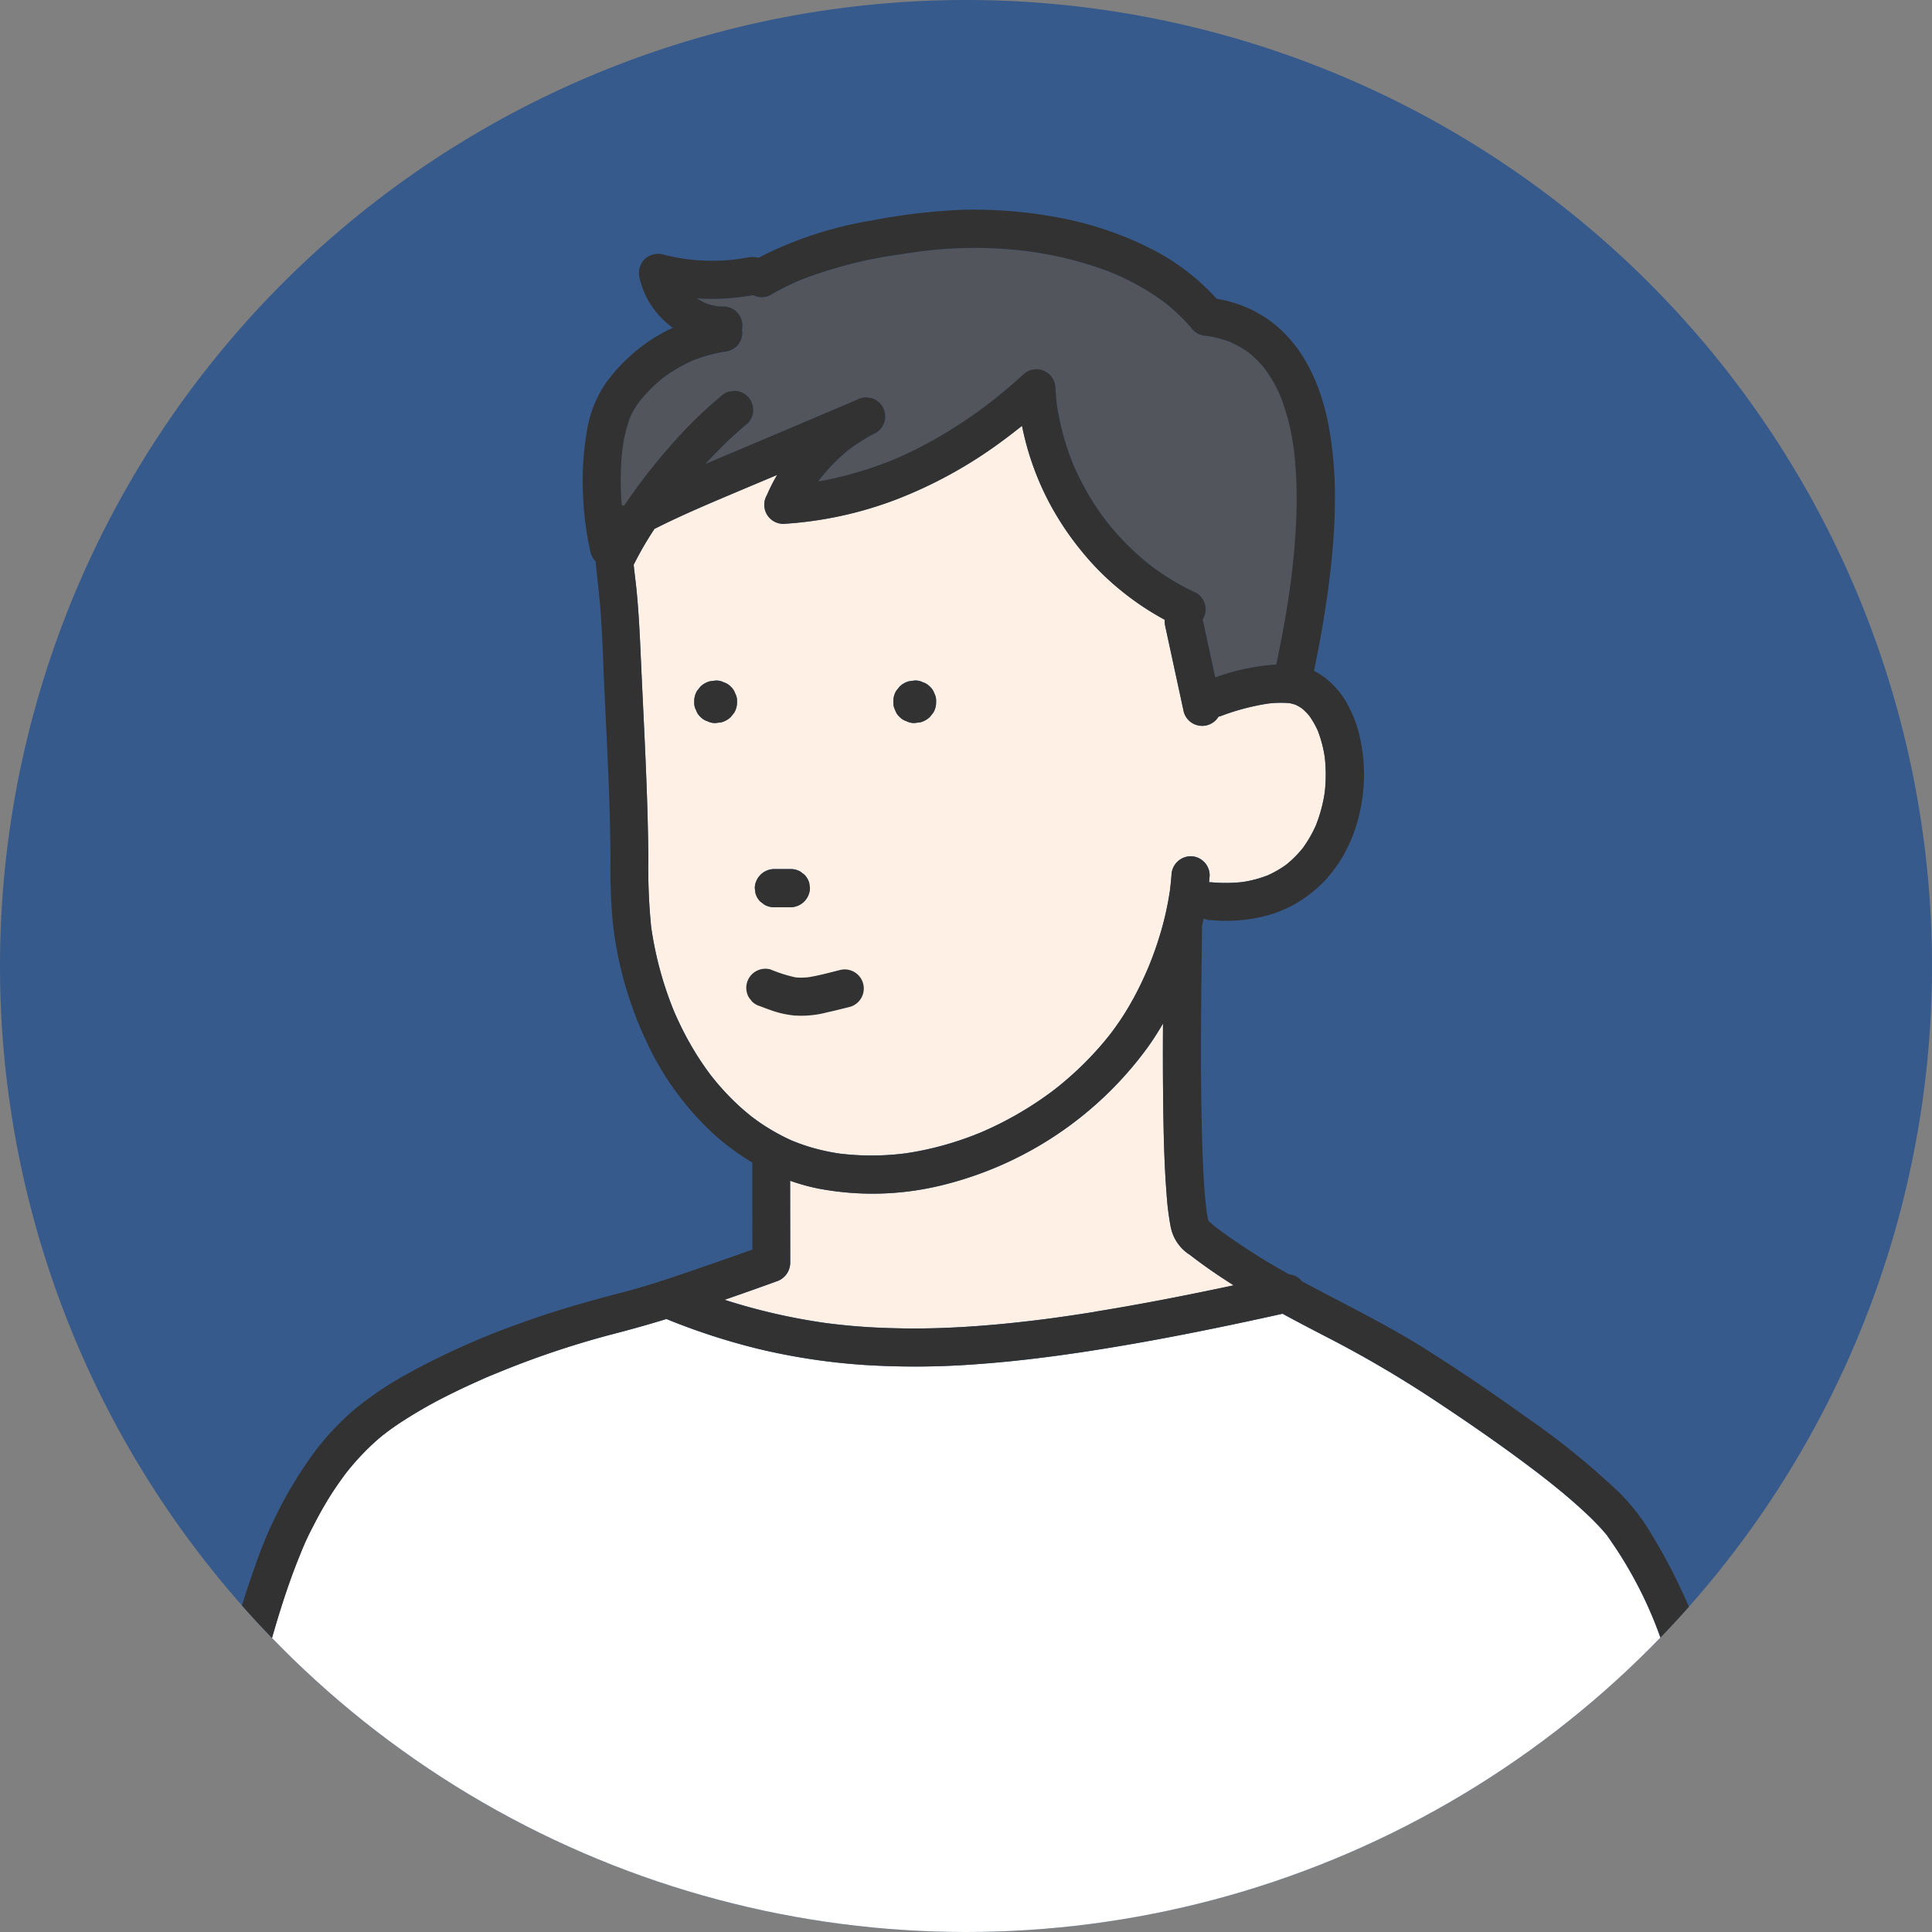
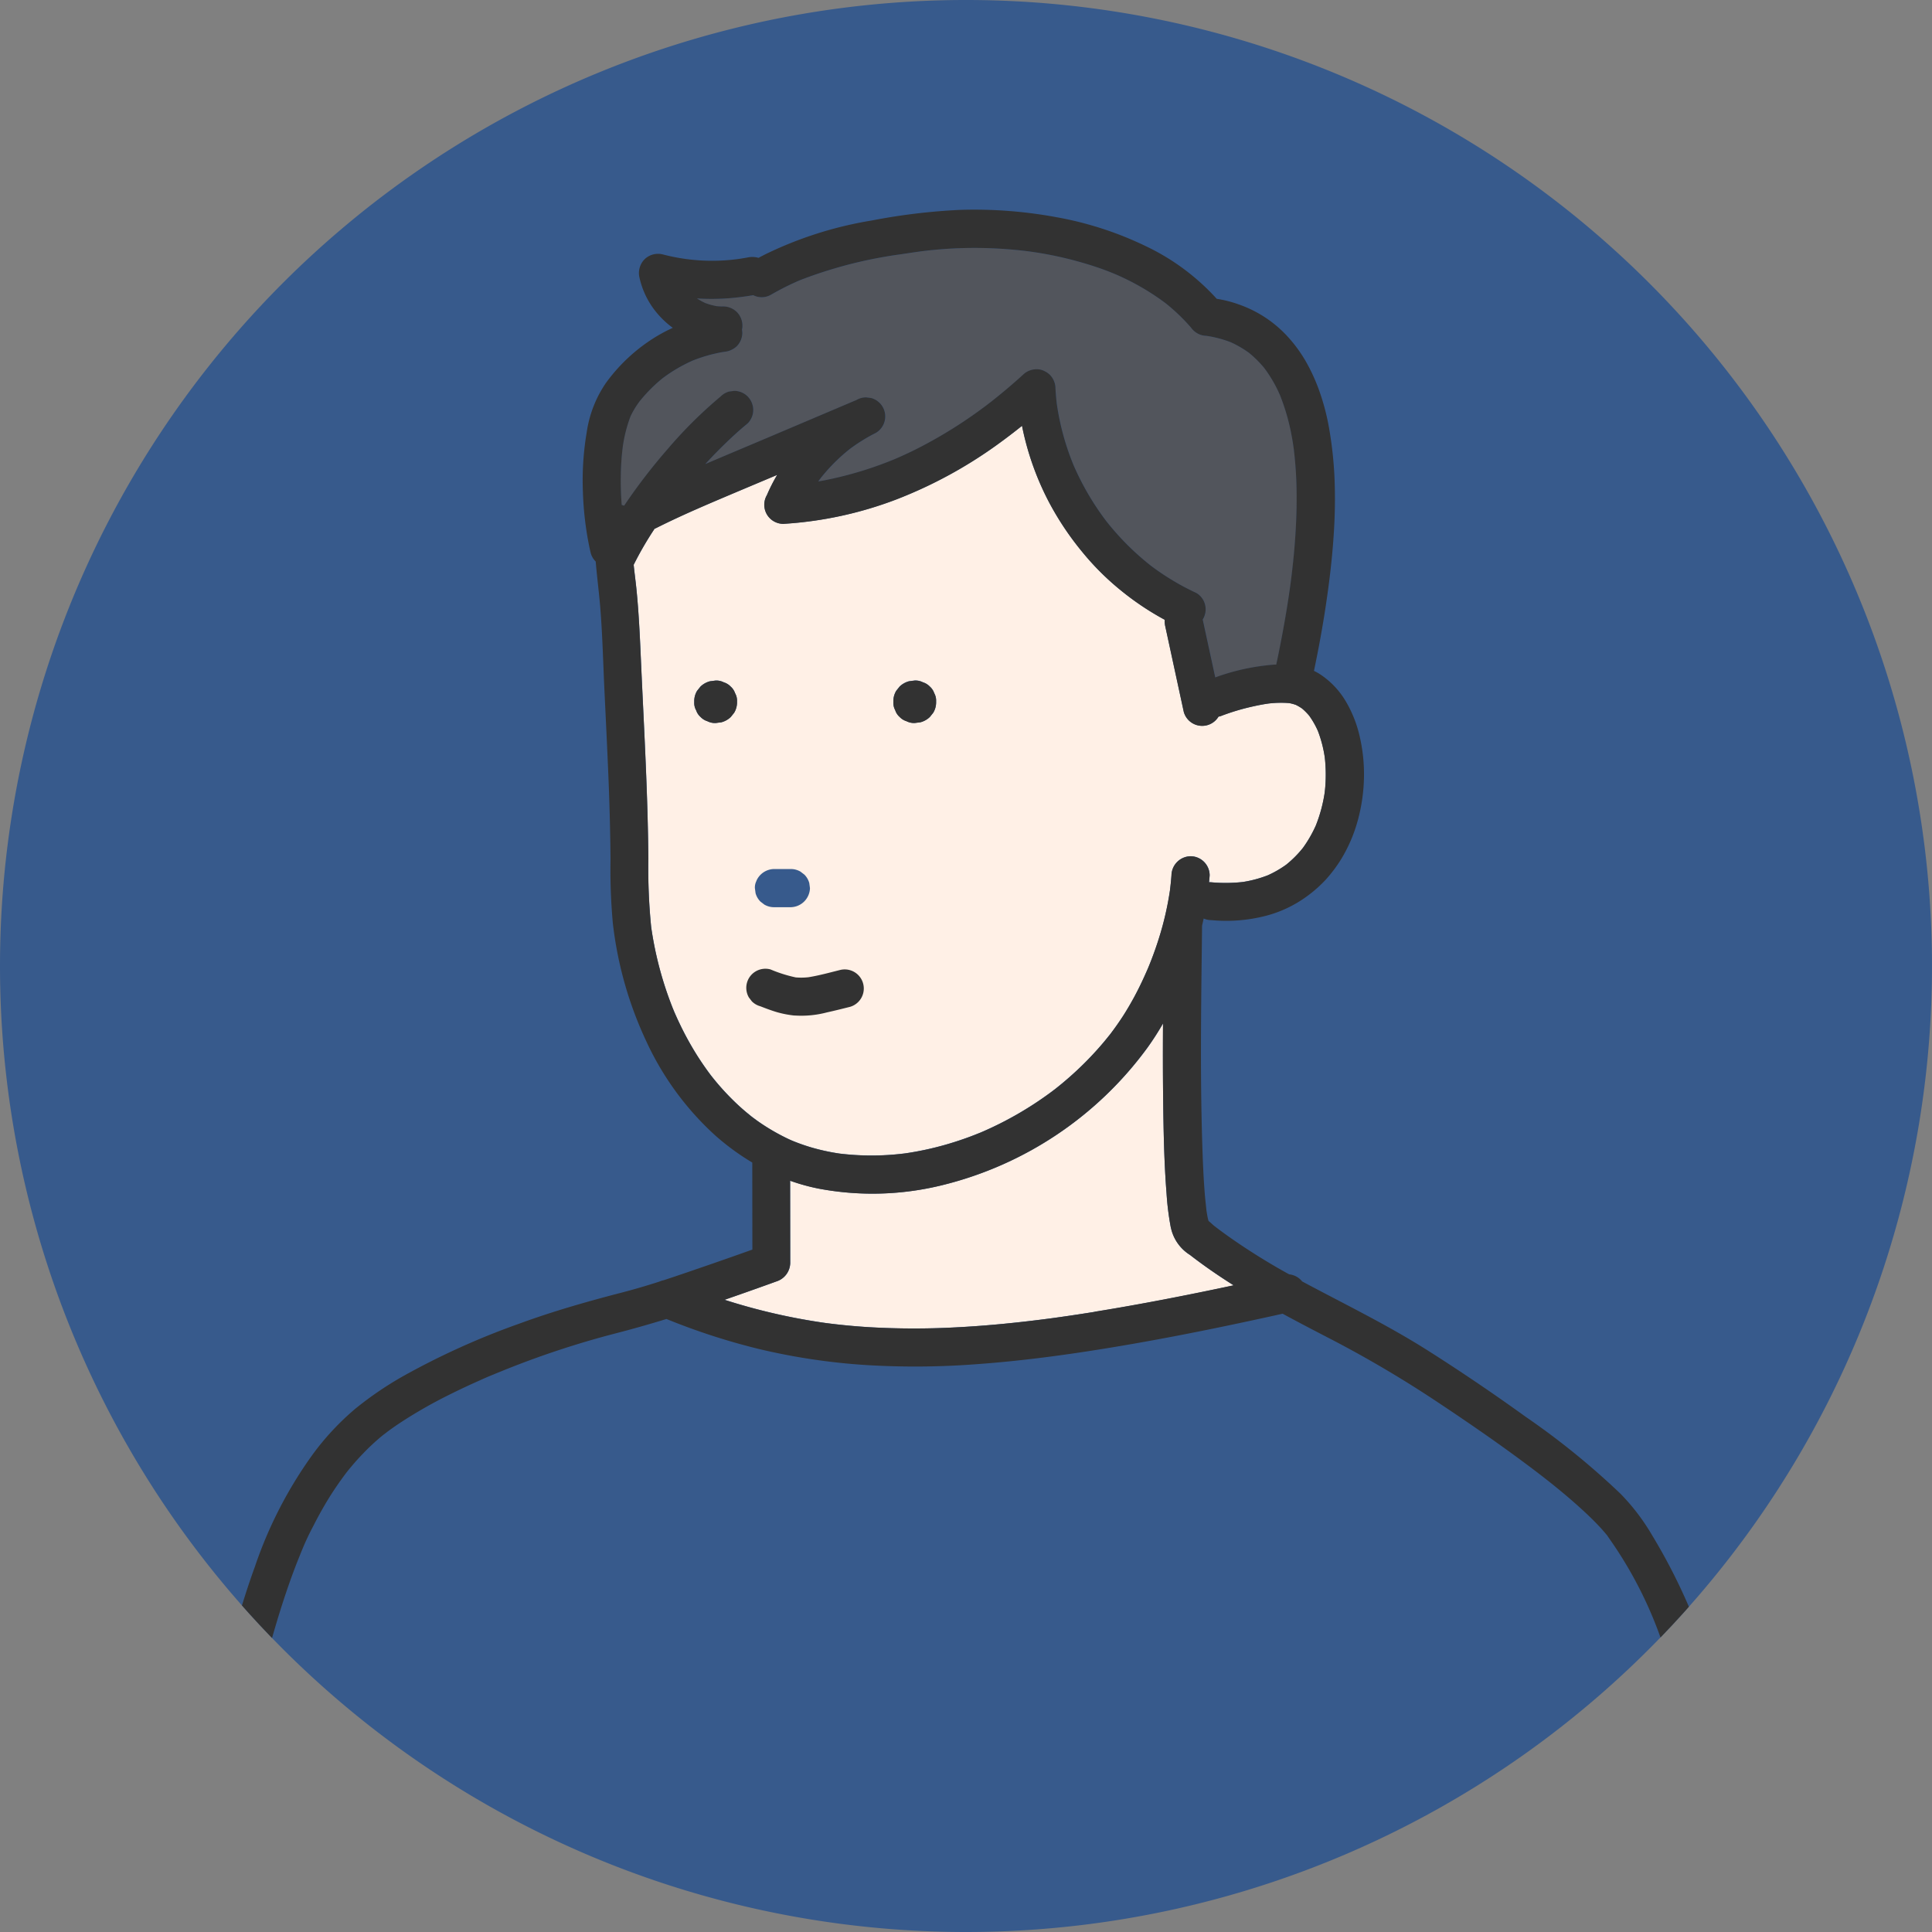
<svg xmlns="http://www.w3.org/2000/svg" width="99.274" height="99.274" viewBox="0 0 99.274 99.274">
  <rect x="0" y="0" width="99.274" height="99.274" fill="#808080" stroke="none" />
  <defs>
    <clipPath id="clip-path">
      <circle id="楕円形_434" data-name="楕円形 434" cx="49.637" cy="49.637" r="49.637" fill="none" />
    </clipPath>
  </defs>
  <g id="グループ_7309" data-name="グループ 7309" transform="translate(-808.963 -6736.78)">
    <g id="グループ_7266" data-name="グループ 7266" transform="translate(808.963 6736.78)">
      <g id="グループ_7308" data-name="グループ 7308" transform="translate(0 0)">
        <path id="パス_4354" data-name="パス 4354" d="M0,49.632A49.637,49.637,0,1,1,49.637,99.269,49.637,49.637,0,0,1,0,49.632" transform="translate(0 0.005)" fill="#375a8c" />
      </g>
    </g>
    <g id="グループ_7268" data-name="グループ 7268" transform="translate(808.963 6736.78)">
      <g id="グループ_7267" data-name="グループ 7267" transform="translate(0 0)" clip-path="url(#clip-path)">
        <path id="パス_4355" data-name="パス 4355" d="M421.368,314.487a10.608,10.608,0,0,0,1.4.845q.193.1.391.186c.077.035.335.137,0,0l.161.066q.4.158.806.281a10.707,10.707,0,0,0,1.506.332,13.626,13.626,0,0,0,3.39-.013,15.817,15.817,0,0,0,2.009-.429q.53-.15,1.049-.334.255-.091.507-.189l.263-.105.036-.015c.2-.086.079-.034,0,0l-.052.023.087-.037a17.943,17.943,0,0,0,3.5-2l.191-.142c-.041.03-.055.039.085-.065q.177-.139.35-.282.383-.317.748-.656a16.567,16.567,0,0,0,1.382-1.446c.1-.115.193-.233.287-.351l.083-.1c.043-.057.086-.113.128-.171q.289-.393.553-.8a15.652,15.652,0,0,0,.992-1.823c.091-.2.179-.394.265-.592h0l.046-.112q.057-.14.112-.28.23-.591.419-1.2a15.916,15.916,0,0,0,.549-2.4c.032-.259.059-.518.078-.778a1,1,0,0,1,.981-.981.986.986,0,0,1,.981.981c-.008.119-.02.238-.031.357a.586.586,0,0,1,.111,0,8.052,8.052,0,0,0,1.619-.014,6.1,6.1,0,0,0,1.3-.349,5.411,5.411,0,0,0,.934-.54,5.545,5.545,0,0,0,.859-.862,6.364,6.364,0,0,0,.664-1.152,7.56,7.56,0,0,0,.455-1.686c.013-.112.025-.225.033-.338a7.891,7.891,0,0,0-.029-1.488,6.389,6.389,0,0,0-.355-1.354,4.364,4.364,0,0,0-.446-.779,3.081,3.081,0,0,0-.366-.368,2.477,2.477,0,0,0-.318-.186,2.282,2.282,0,0,0-.343-.092,5.376,5.376,0,0,0-1.106.028q-.361.054-.718.135a11.473,11.473,0,0,0-1.681.5.6.6,0,0,1-.126.032.981.981,0,0,1-1.786-.244l-.952-4.4a1.158,1.158,0,0,1-.025-.331,14.393,14.393,0,0,1-2.243-1.5,13.631,13.631,0,0,1-2.007-2,15.168,15.168,0,0,1-1.685-2.52,14.548,14.548,0,0,1-1.4-3.949q-.63.507-1.286.979a23.065,23.065,0,0,1-5.158,2.8,19.6,19.6,0,0,1-5.818,1.26.981.981,0,0,1-.847-1.476,8.975,8.975,0,0,1,.528-1.04l-1.9.8c-1.449.614-2.9,1.219-4.31,1.927q-.045.023-.09.041a17.23,17.23,0,0,0-1.074,1.852c.039.39.093.78.133,1.162.146,1.413.2,2.83.263,4.249.074,1.607.156,3.214.224,4.822s.121,3.238.134,4.859a30.469,30.469,0,0,0,.145,3.52,18.278,18.278,0,0,0,.9,3.619q.077.213.159.424.041.105.084.21l.051.124.044.1.083.185q.084.185.172.367a16.1,16.1,0,0,0,.831,1.511q.223.358.466.7.127.181.26.357l.03.039.087.11a13.009,13.009,0,0,0,1.132,1.242q.3.293.629.563l.167.137.111.085h0l-.106-.078c.1.077.207.155.312.23m7.18-22.066.171-.214a1.1,1.1,0,0,1,.484-.273l.292-.038a.851.851,0,0,1,.423.091.826.826,0,0,1,.353.218.791.791,0,0,1,.227.34.774.774,0,0,1,.1.408c0,.022,0,.044,0,.066a1.025,1.025,0,0,1-.149.534l-.171.214a1.105,1.105,0,0,1-.484.273l-.292.038a.85.85,0,0,1-.423-.091.827.827,0,0,1-.353-.218.791.791,0,0,1-.227-.34.773.773,0,0,1-.1-.408c0-.022,0-.044,0-.066a1.025,1.025,0,0,1,.149-.534m-7.183,9.764a1.008,1.008,0,0,1,.9-.6l.867,0a.976.976,0,0,1,.495.134l.2.153a.979.979,0,0,1,.252.433l.035.261a1.008,1.008,0,0,1-.981.981l-.867,0a.977.977,0,0,1-.495-.134l-.2-.153a.979.979,0,0,1-.252-.433l-.035-.261a.739.739,0,0,1,.085-.378m-1.807-8.145-.292.038a.85.85,0,0,1-.423-.091.827.827,0,0,1-.353-.218.79.79,0,0,1-.227-.34.774.774,0,0,1-.1-.408c0-.022,0-.044,0-.066a1.025,1.025,0,0,1,.149-.534l.171-.214a1.1,1.1,0,0,1,.484-.273l.292-.038a.851.851,0,0,1,.423.091.825.825,0,0,1,.353.218.791.791,0,0,1,.227.34.774.774,0,0,1,.1.408c0,.022,0,.044,0,.066a1.025,1.025,0,0,1-.149.534l-.171.214a1.106,1.106,0,0,1-.484.273" transform="translate(-382.492 -256.924)" fill="#fff0e6" />
        <path id="パス_4356" data-name="パス 4356" d="M690.752,713.095l-.028.021-.016.012.044-.033" transform="translate(-636.518 -657.148)" fill="#fff0e6" />
-         <path id="パス_4357" data-name="パス 4357" d="M689.819,713.575l.065-.049,0,0-.032.024-.038.028" transform="translate(-635.699 -657.542)" fill="#fff0e6" />
        <path id="パス_4358" data-name="パス 4358" d="M497.479,680.8a14.057,14.057,0,0,1-.219-1.758c-.128-1.622-.155-3.253-.175-4.88-.015-1.282-.014-2.563-.007-3.845a14.4,14.4,0,0,1-.8,1.244,18.528,18.528,0,0,1-10.547,7.062,14.928,14.928,0,0,1-6.344.176,10.313,10.313,0,0,1-1.466-.406q0,2.116.005,4.232a1.015,1.015,0,0,1-.72.946l-.209.076q-1.22.44-2.446.864a31.217,31.217,0,0,0,5.2,1.194q1.117.146,2.242.214a40.031,40.031,0,0,0,4.457.008c1.628-.083,3.251-.248,4.867-.462q1.128-.153,2.253-.335c2.393-.386,4.772-.853,7.142-1.358-.77-.485-1.522-1-2.249-1.565a2.182,2.182,0,0,1-.978-1.408" transform="translate(-437.318 -617.724)" fill="#fff0e6" />
        <path id="パス_4359" data-name="パス 4359" d="M727.094,676.73l-.028.034-.014.019.042-.053" transform="translate(-670.011 -623.636)" fill="#fff0e6" />
        <path id="パス_4360" data-name="パス 4360" d="M726.148,677.495a.839.839,0,0,0,.057-.07l.012-.016-.03.039-.039.047" transform="translate(-669.175 -624.262)" fill="#fff0e6" />
        <path id="パス_4361" data-name="パス 4361" d="M406.541,175.556a.772.772,0,0,1,.1.031,29.532,29.532,0,0,1,2.253-2.929,22.738,22.738,0,0,1,2.708-2.684.98.98,0,0,1,.433-.252l.261-.035a.986.986,0,0,1,.693.287,1,1,0,0,1,.287.693.984.984,0,0,1-.287.693q-.427.351-.831.729c-.466.434-.913.889-1.344,1.358,1.1-.47,2.206-.933,3.308-1.4l4.461-1.892a.976.976,0,0,1,.495-.134l.261.035a.99.99,0,0,1,.586.451.981.981,0,0,1-.352,1.342,9.027,9.027,0,0,0-1.338.828,9.282,9.282,0,0,0-1.484,1.482c-.045.06-.09.121-.134.183.12-.021.24-.042.359-.065a19.044,19.044,0,0,0,3.61-1.1q.527-.227,1.042-.483a23.709,23.709,0,0,0,3.809-2.4q.873-.682,1.694-1.429a.991.991,0,0,1,.693-.287.854.854,0,0,1,.427.1,1.015,1.015,0,0,1,.267.186,1,1,0,0,1,.287.693q.023.41.072.817a13.22,13.22,0,0,0,.857,3.131,13.98,13.98,0,0,0,1.682,2.876,13.736,13.736,0,0,0,2.28,2.282,12.807,12.807,0,0,0,2.341,1.407.959.959,0,0,1,.451.586.99.99,0,0,1-.1.756c0,.009-.011.017-.016.026l.644,2.973a11.345,11.345,0,0,1,3.039-.657l.094,0q.078-.368.153-.737c.229-1.135.426-2.276.583-3.423.075-.572.139-1.146.189-1.721.085-.968.132-1.94.122-2.911a20.15,20.15,0,0,0-.147-2.294c-.03-.21-.063-.42-.1-.629a11.01,11.01,0,0,0-.609-2.135c-.04-.09-.08-.179-.123-.267a6.873,6.873,0,0,0-.674-1.11,5.533,5.533,0,0,0-.789-.789,5.215,5.215,0,0,0-.935-.545c-.066-.026-.133-.051-.2-.075a5.9,5.9,0,0,0-1.055-.257.874.874,0,0,1-.087-.006c-.027,0-.054-.007-.081-.012h0a.958.958,0,0,1-.205-.062,1.019,1.019,0,0,1-.42-.341,9.848,9.848,0,0,0-1.323-1.267,12.607,12.607,0,0,0-2.588-1.488c-.291-.12-.585-.232-.883-.334a18.982,18.982,0,0,0-3.536-.829q-.579-.073-1.162-.117a21.788,21.788,0,0,0-4.379.113q-.513.071-1.026.15a22.8,22.8,0,0,0-5.2,1.334,13.873,13.873,0,0,0-1.482.743.96.96,0,0,1-.918.027c-.36.062-.723.11-1.087.143a11.6,11.6,0,0,1-1.806.024,3.659,3.659,0,0,0,.424.234,3.384,3.384,0,0,0,.586.162,3.2,3.2,0,0,0,.347.015,1,1,0,0,1,.693.287.991.991,0,0,1,.287.693.777.777,0,0,1-.023.214,1.316,1.316,0,0,1,.018.161,1,1,0,0,1-.287.693,1.1,1.1,0,0,1-.659.286,7.667,7.667,0,0,0-1.611.451,7.968,7.968,0,0,0-1.534.9,7.747,7.747,0,0,0-1.208,1.208,4.479,4.479,0,0,0-.453.75,7.241,7.241,0,0,0-.4,1.569c-.033.263-.058.526-.075.79a15.978,15.978,0,0,0,.02,2.2l.037.007" transform="translate(-374.566 -149.601)" fill="#52555c" />
-         <path id="パス_4362" data-name="パス 4362" d="M186.949,882.276a15.586,15.586,0,0,0-.156-2.679,21.033,21.033,0,0,0-3.3-7.546c-.048-.073-.1-.144-.15-.217l0-.008-.018-.021c-.106-.126-.212-.251-.323-.372-.285-.312-.589-.607-.9-.894-.727-.67-1.5-1.3-2.278-1.9-.077-.059-.4-.3-.573-.434q-.306-.229-.614-.455-.661-.484-1.332-.956-1.278-.9-2.581-1.761a58.932,58.932,0,0,0-5.48-3.252c-.871-.45-1.738-.9-2.594-1.366l-.592.131c-2.7.591-5.411,1.143-8.139,1.594-2.308.382-4.631.7-6.965.866a41.408,41.408,0,0,1-5.732.045,32.769,32.769,0,0,1-5.422-.809,33.868,33.868,0,0,1-4.809-1.556c-.883.271-1.772.523-2.67.754a46.506,46.506,0,0,0-5.642,1.862l-.444.18-.19.078-.043.018c-.224.089-.444.191-.664.289q-.738.329-1.463.688a24.027,24.027,0,0,0-2.568,1.464q-.3.2-.587.409c-.082.06-.161.123-.243.182.267-.194-.035.031-.1.08a11.554,11.554,0,0,0-1.04.975q-.268.282-.519.58-.126.148-.247.3l-.077.1-.008.011c-.31.419-.606.847-.878,1.291s-.529.91-.766,1.38a13.182,13.182,0,0,0-.644,1.392c.1-.269-.009.023-.031.076l-.076.187q-.076.188-.149.377-.134.348-.26.7-.278.772-.522,1.556c-.645,2.054-1.15,4.148-1.695,6.23-.505,1.934-1.091,3.845-1.6,5.777-.356,1.337-.68,2.682-1.021,4.023-.47,1.846-.981,3.68-1.509,5.51h77.415q.079-3.7.14-7.395c.04-2.494.081-4.989.064-7.483" transform="translate(-100.752 -792.91)" fill="#fff" />
        <path id="パス_4363" data-name="パス 4363" d="M165.027,226.17c.052-2.855.1-5.711.112-8.567,0-.9.005-1.792-.015-2.687a15.34,15.34,0,0,0-1.286-5.608,29.873,29.873,0,0,0-1.983-3.881,10.866,10.866,0,0,0-1.618-2.114,39.277,39.277,0,0,0-4.872-3.951q-2.393-1.726-4.884-3.313c-2.1-1.345-4.33-2.427-6.526-3.6l-.064-.034a.977.977,0,0,0-.668-.365,33.07,33.07,0,0,1-2.98-1.85c-.292-.205-.581-.415-.863-.633-.087-.067-.2-.186-.3-.258-.01-.032-.019-.064-.027-.1-.021-.09-.038-.18-.053-.271-.01-.059-.019-.118-.028-.177h0c-.028-.282-.062-.564-.085-.847-.06-.749-.094-1.5-.119-2.25-.116-3.376-.078-6.757-.037-10.134.005-.432.011-.863.015-1.3,0-.031,0-.061,0-.091q.044-.186.083-.373a.974.974,0,0,0,.394.083,8.137,8.137,0,0,0,2.808-.223,6.225,6.225,0,0,0,2.154-1.038,6.634,6.634,0,0,0,.925-.827,7.342,7.342,0,0,0,.747-.985,7.744,7.744,0,0,0,.89-2.045,9.007,9.007,0,0,0,.319-2.2,8.589,8.589,0,0,0-.217-2.109,6.256,6.256,0,0,0-.708-1.8,4.25,4.25,0,0,0-1.338-1.411,2.916,2.916,0,0,0-.306-.17c.235-1.12.443-2.246.612-3.378.178-1.189.322-2.385.4-3.585a27.066,27.066,0,0,0,.048-2.837,19.827,19.827,0,0,0-.267-2.575,11.8,11.8,0,0,0-.476-1.889,9.436,9.436,0,0,0-.772-1.7,7.258,7.258,0,0,0-.988-1.31,6.138,6.138,0,0,0-2.435-1.56,5.855,5.855,0,0,0-1.1-.28l-.015,0a11.665,11.665,0,0,0-3.565-2.669,17.7,17.7,0,0,0-4.676-1.529,23.219,23.219,0,0,0-4.921-.377,31.658,31.658,0,0,0-4.578.549,19.7,19.7,0,0,0-5.5,1.756q-.155.079-.307.162a1.151,1.151,0,0,0-.564-.02c-.147.028-.3.052-.444.074a9.974,9.974,0,0,1-3.9-.228.994.994,0,0,0-.954.252,1.01,1.01,0,0,0-.252.954,4.27,4.27,0,0,0,1.09,2.021,4.35,4.35,0,0,0,.619.542,8.452,8.452,0,0,0-.805.42,8.892,8.892,0,0,0-2.64,2.424,6,6,0,0,0-.98,2.528,14.823,14.823,0,0,0-.194,3.09,16.668,16.668,0,0,0,.341,2.848q.029.133.061.266a.957.957,0,0,0,.255.432c.068.823.178,1.642.242,2.465.109,1.386.141,2.778.207,4.167.069,1.442.14,2.884.2,4.326s.1,2.886.112,4.33a30.407,30.407,0,0,0,.119,3.293,19.436,19.436,0,0,0,1.719,6.071,15.057,15.057,0,0,0,3.5,4.8,12.5,12.5,0,0,0,1.946,1.431l.005,4.444v.029q-1.074.384-2.152.757c-.8.275-1.6.554-2.4.815a1.151,1.151,0,0,0-.233.075c-.623.2-1.249.386-1.88.55-1.8.466-3.565.967-5.308,1.607a38.92,38.92,0,0,0-6,2.715,17.8,17.8,0,0,0-2.436,1.664,13.617,13.617,0,0,0-2.159,2.309,21.774,21.774,0,0,0-2.994,5.8c-.745,2.047-1.295,4.158-1.837,6.265-.533,2.073-1.123,4.127-1.694,6.189-.857,3.091-1.575,6.218-2.448,9.305q-.257.912-.522,1.822a.867.867,0,0,0-.03.163h2.024c.528-1.83,1.039-3.664,1.509-5.51.341-1.341.666-2.686,1.021-4.023.514-1.932,1.1-3.843,1.6-5.777.544-2.082,1.05-4.176,1.695-6.23q.246-.783.522-1.556.126-.351.26-.7.073-.189.149-.377l.076-.187c.022-.053.128-.345.031-.076a13.166,13.166,0,0,1,.643-1.392q.355-.705.766-1.38c.272-.445.568-.872.878-1.291l.008-.011.077-.1q.121-.152.247-.3.251-.3.519-.58a11.568,11.568,0,0,1,1.04-.975c.06-.05.362-.274.1-.08.082-.059.161-.122.243-.182q.289-.212.587-.409a24.013,24.013,0,0,1,2.568-1.464q.723-.361,1.463-.688c.22-.1.44-.2.664-.289l.043-.018.19-.079.444-.18a46.507,46.507,0,0,1,5.642-1.862c.9-.231,1.787-.483,2.67-.754a33.866,33.866,0,0,0,4.81,1.556,32.767,32.767,0,0,0,5.422.809,41.409,41.409,0,0,0,5.732-.045c2.334-.168,4.657-.484,6.965-.866,2.728-.451,5.439-1,8.14-1.594l.592-.131c.856.466,1.724.916,2.594,1.366a58.935,58.935,0,0,1,5.48,3.252q1.3.863,2.581,1.761.67.472,1.332.956.308.226.614.455c.176.132.5.375.573.434.782.6,1.551,1.23,2.278,1.9.311.286.614.582.9.894.111.121.216.247.323.372l.018.021,0,.008c.049.073.1.143.15.217a21.034,21.034,0,0,1,3.3,7.546,15.577,15.577,0,0,1,.156,2.679c.017,2.494-.024,4.989-.064,7.483q-.059,3.7-.14,7.395h1.961q.049-2.321.092-4.643m-56.072-73.646-.037-.007a15.959,15.959,0,0,1-.02-2.2c.016-.264.042-.528.075-.79a7.239,7.239,0,0,1,.4-1.569,4.485,4.485,0,0,1,.453-.75A7.746,7.746,0,0,1,111.033,146a7.976,7.976,0,0,1,1.534-.9,7.671,7.671,0,0,1,1.611-.451,1.1,1.1,0,0,0,.659-.286,1,1,0,0,0,.287-.693,1.292,1.292,0,0,0-.018-.161.78.78,0,0,0,.023-.214.991.991,0,0,0-.287-.693,1,1,0,0,0-.693-.287,3.2,3.2,0,0,1-.347-.015,3.384,3.384,0,0,1-.586-.162,3.636,3.636,0,0,1-.424-.234,11.589,11.589,0,0,0,1.806-.024c.364-.034.727-.082,1.087-.143a.96.96,0,0,0,.918-.027,13.872,13.872,0,0,1,1.482-.743,22.8,22.8,0,0,1,5.2-1.334q.512-.079,1.026-.15a21.8,21.8,0,0,1,4.379-.113q.583.043,1.162.117a18.983,18.983,0,0,1,3.536.829c.3.1.591.215.882.334a12.6,12.6,0,0,1,2.588,1.488,9.852,9.852,0,0,1,1.323,1.267,1.019,1.019,0,0,0,.42.341.963.963,0,0,0,.205.062h0c.027.005.053.01.081.012a.873.873,0,0,0,.087.006,5.891,5.891,0,0,1,1.054.257c.067.023.134.049.2.075a5.213,5.213,0,0,1,.935.545,5.532,5.532,0,0,1,.789.789,6.872,6.872,0,0,1,.674,1.11c.043.088.083.177.123.267a11.006,11.006,0,0,1,.609,2.135c.039.209.072.419.1.629a20.15,20.15,0,0,1,.147,2.294c.01.972-.038,1.944-.122,2.911-.05.575-.115,1.149-.189,1.721-.157,1.147-.355,2.288-.583,3.423q-.074.369-.153.737l-.094,0a11.346,11.346,0,0,0-3.039.657l-.644-2.973c.005-.009.011-.017.016-.026a.99.99,0,0,0,.1-.756.959.959,0,0,0-.451-.586,12.806,12.806,0,0,1-2.341-1.407,13.733,13.733,0,0,1-2.28-2.282,13.98,13.98,0,0,1-1.682-2.876,13.218,13.218,0,0,1-.857-3.131q-.049-.407-.072-.817a1,1,0,0,0-.287-.693,1.012,1.012,0,0,0-.267-.186.854.854,0,0,0-.427-.1.991.991,0,0,0-.693.287q-.82.746-1.694,1.429a23.7,23.7,0,0,1-3.809,2.4q-.514.256-1.042.483a19.044,19.044,0,0,1-3.61,1.1c-.119.024-.239.044-.359.065q.066-.092.134-.183a9.281,9.281,0,0,1,1.484-1.482,9.027,9.027,0,0,1,1.338-.828.981.981,0,0,0-.234-1.792l-.261-.035a.977.977,0,0,0-.495.134l-4.461,1.892c-1.1.467-2.207.93-3.308,1.4.431-.469.878-.924,1.344-1.358q.4-.377.831-.729a.984.984,0,0,0,.287-.693,1,1,0,0,0-.287-.693.987.987,0,0,0-.693-.287l-.261.035a.98.98,0,0,0-.433.252,22.727,22.727,0,0,0-2.708,2.684,29.527,29.527,0,0,0-2.253,2.929.762.762,0,0,0-.1-.031m6.588,31.378.106.078-.111-.085-.167-.137q-.324-.27-.629-.563a13.021,13.021,0,0,1-1.132-1.242l-.087-.11-.03-.039q-.133-.177-.26-.357-.243-.345-.466-.7a16.064,16.064,0,0,1-.831-1.511q-.088-.183-.172-.367-.042-.093-.083-.185l-.044-.1-.051-.124q-.043-.1-.084-.21-.082-.211-.159-.424a18.277,18.277,0,0,1-.9-3.619,30.5,30.5,0,0,1-.145-3.52c-.014-1.62-.066-3.24-.134-4.859s-.15-3.215-.224-4.822c-.065-1.419-.116-2.835-.263-4.249-.04-.382-.094-.771-.133-1.162a17.226,17.226,0,0,1,1.074-1.852c.03-.012.06-.026.09-.041,1.406-.708,2.861-1.313,4.31-1.927l1.9-.8a8.963,8.963,0,0,0-.528,1.04.981.981,0,0,0,.847,1.476,19.6,19.6,0,0,0,5.818-1.26,23.061,23.061,0,0,0,5.158-2.8q.656-.472,1.286-.979a14.548,14.548,0,0,0,1.4,3.949,15.163,15.163,0,0,0,1.685,2.519,13.624,13.624,0,0,0,2.007,2,14.4,14.4,0,0,0,2.243,1.5,1.162,1.162,0,0,0,.025.331l.952,4.4a.981.981,0,0,0,1.786.244.6.6,0,0,0,.126-.032,11.46,11.46,0,0,1,1.681-.5q.356-.08.717-.135a5.378,5.378,0,0,1,1.106-.028,2.28,2.28,0,0,1,.343.092,2.468,2.468,0,0,1,.318.186,3.081,3.081,0,0,1,.366.368,4.364,4.364,0,0,1,.446.779,6.388,6.388,0,0,1,.355,1.353,7.893,7.893,0,0,1,.029,1.488c-.008.113-.02.226-.033.338a7.56,7.56,0,0,1-.455,1.686,6.366,6.366,0,0,1-.664,1.152,5.548,5.548,0,0,1-.859.862,5.408,5.408,0,0,1-.934.54,6.092,6.092,0,0,1-1.3.35,8.05,8.05,0,0,1-1.619.014.589.589,0,0,0-.111,0c.011-.119.023-.238.031-.357a.986.986,0,0,0-.981-.981,1,1,0,0,0-.981.981c-.019.26-.046.519-.078.778a15.917,15.917,0,0,1-.549,2.4q-.188.606-.419,1.2-.055.141-.112.28l-.046.112h0c-.086.2-.174.4-.265.592a15.662,15.662,0,0,1-.992,1.823q-.263.411-.553.8l-.128.171.028-.034-.042.053-.012.016a.835.835,0,0,1-.057.07c-.094.118-.19.236-.287.351a16.606,16.606,0,0,1-1.382,1.446q-.364.338-.748.656-.173.143-.35.282l.028-.021-.044.033,0,0-.065.049-.191.142a17.938,17.938,0,0,1-3.5,2l-.087.037.052-.023-.036.015-.263.105q-.252.1-.507.189-.519.184-1.049.334a15.8,15.8,0,0,1-2.009.429,13.622,13.622,0,0,1-3.39.013,10.714,10.714,0,0,1-1.506-.332q-.409-.123-.806-.281l-.161-.066c.33.132.072.03,0,0q-.2-.089-.391-.186a10.606,10.606,0,0,1-1.4-.845c-.105-.075-.208-.153-.312-.23m17.682,10.071q-1.124.181-2.253.335c-1.616.214-3.239.379-4.867.462a40.009,40.009,0,0,1-4.457-.008q-1.125-.068-2.242-.214a31.231,31.231,0,0,1-5.2-1.194q1.226-.424,2.446-.865l.209-.076a1.015,1.015,0,0,0,.72-.946q0-2.116-.005-4.232a10.287,10.287,0,0,0,1.466.406,14.926,14.926,0,0,0,6.344-.176A18.528,18.528,0,0,0,135.94,180.4a14.381,14.381,0,0,0,.8-1.244c-.008,1.282-.009,2.563.007,3.845.02,1.626.047,3.258.175,4.88a14.057,14.057,0,0,0,.219,1.758,2.182,2.182,0,0,0,.978,1.408c.727.563,1.479,1.08,2.249,1.565-2.37.505-4.75.972-7.142,1.358" transform="translate(-76.98 -126.569)" fill="#323232" />
        <path id="パス_4364" data-name="パス 4364" d="M456.9,446.855c0-.022,0-.044,0-.066a.774.774,0,0,0-.1-.408.791.791,0,0,0-.227-.34.826.826,0,0,0-.353-.218.851.851,0,0,0-.423-.091l-.292.038a1.106,1.106,0,0,0-.484.273l-.171.214a1.025,1.025,0,0,0-.149.534c0,.022,0,.044,0,.066a.774.774,0,0,0,.1.408.791.791,0,0,0,.227.34.826.826,0,0,0,.353.218.851.851,0,0,0,.423.091l.292-.038a1.1,1.1,0,0,0,.484-.273l.171-.214a1.025,1.025,0,0,0,.149-.534" transform="translate(-419.028 -410.761)" fill="#323232" />
        <path id="パス_4365" data-name="パス 4365" d="M585.211,447.265a.789.789,0,0,0,.227.34.826.826,0,0,0,.353.218.85.85,0,0,0,.423.091l.292-.038a1.106,1.106,0,0,0,.484-.273l.171-.214a1.024,1.024,0,0,0,.149-.534c0-.022,0-.044,0-.066a.774.774,0,0,0-.095-.408.792.792,0,0,0-.227-.34.826.826,0,0,0-.353-.218.852.852,0,0,0-.423-.091l-.292.038a1.105,1.105,0,0,0-.484.273l-.171.214a1.025,1.025,0,0,0-.149.534c0,.022,0,.044,0,.066a.773.773,0,0,0,.1.408" transform="translate(-539.21 -410.761)" fill="#323232" />
-         <path id="パス_4366" data-name="パス 4366" d="M494.666,570.852l.2.153a.976.976,0,0,0,.495.134l.867,0a1.007,1.007,0,0,0,.981-.981l-.035-.261a.98.98,0,0,0-.252-.433l-.2-.153a.976.976,0,0,0-.5-.134l-.867,0a1.008,1.008,0,0,0-.981.981l.035.261a.98.98,0,0,0,.252.433" transform="translate(-455.592 -524.52)" fill="#323232" />
-         <path id="パス_4367" data-name="パス 4367" d="M726.21,677.226l.03-.039.014-.019-.083.1.039-.047" transform="translate(-669.199 -624.04)" fill="#323232" />
        <path id="パス_4368" data-name="パス 4368" d="M689.487,713.428l.038-.028.032-.024.016-.013c-.141.1-.126.1-.085.065" transform="translate(-635.367 -657.395)" fill="#323232" />
-         <path id="パス_4369" data-name="パス 4369" d="M642.4,741.159h0" transform="translate(-591.998 -682.967)" fill="#323232" />
        <path id="パス_4370" data-name="パス 4370" d="M492.875,731.754h0" transform="translate(-454.206 -674.343)" fill="#323232" />
        <path id="パス_4371" data-name="パス 4371" d="M491.284,636.8a5.143,5.143,0,0,0,1.662-.158c.4-.087.8-.189,1.2-.289a.981.981,0,0,0-.521-1.891c-.538.134-1.078.284-1.626.372a3.316,3.316,0,0,1-.651.009,7.172,7.172,0,0,1-1.3-.411.986.986,0,0,0-.756.1.981.981,0,0,0-.352,1.342l.153.2a.98.98,0,0,0,.433.252c.278.108.558.214.844.3a5.249,5.249,0,0,0,.914.177" transform="translate(-450.459 -584.62)" fill="#323232" />
      </g>
    </g>
  </g>
</svg>